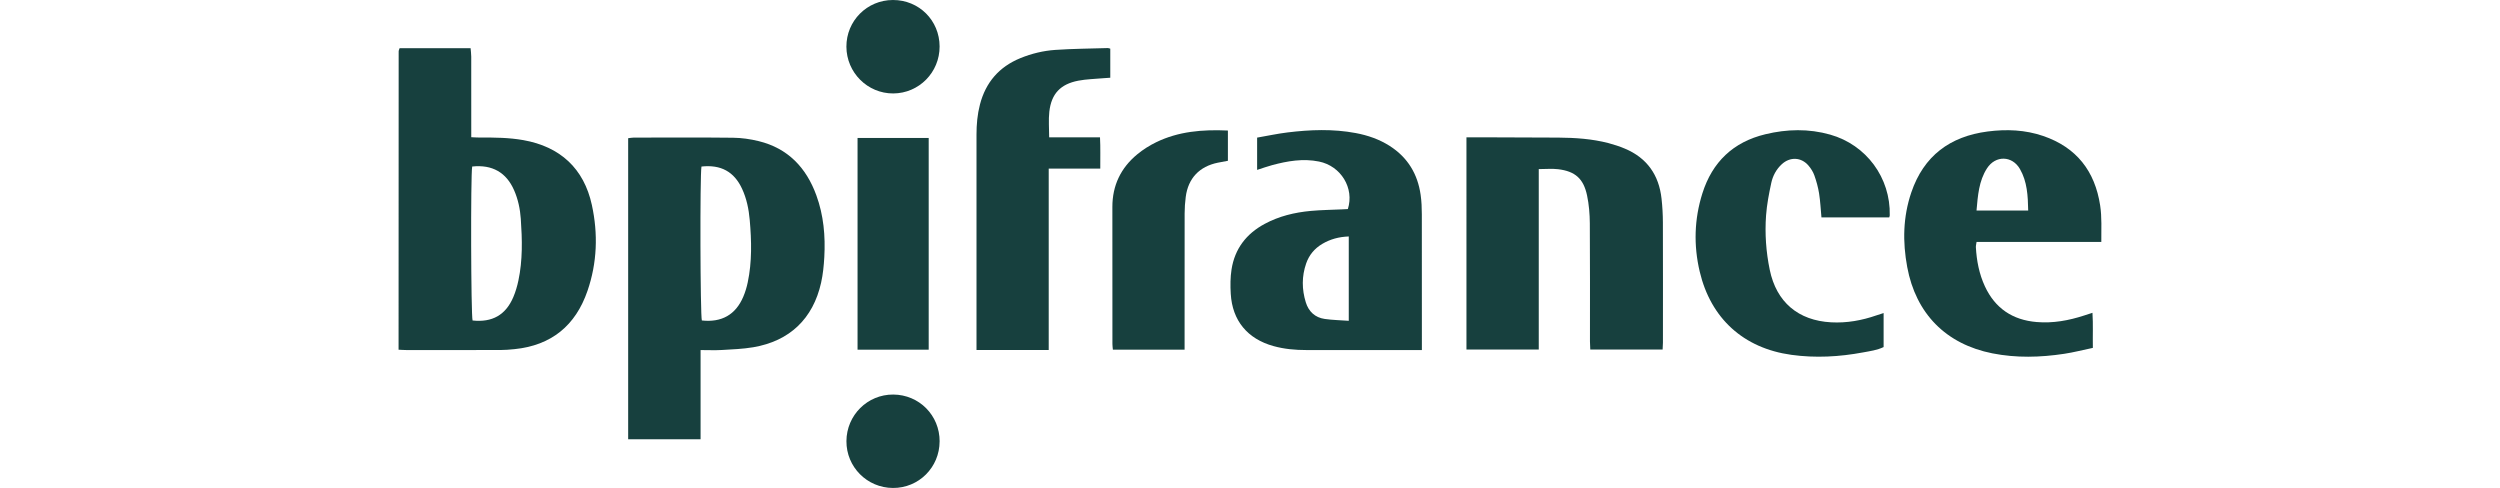
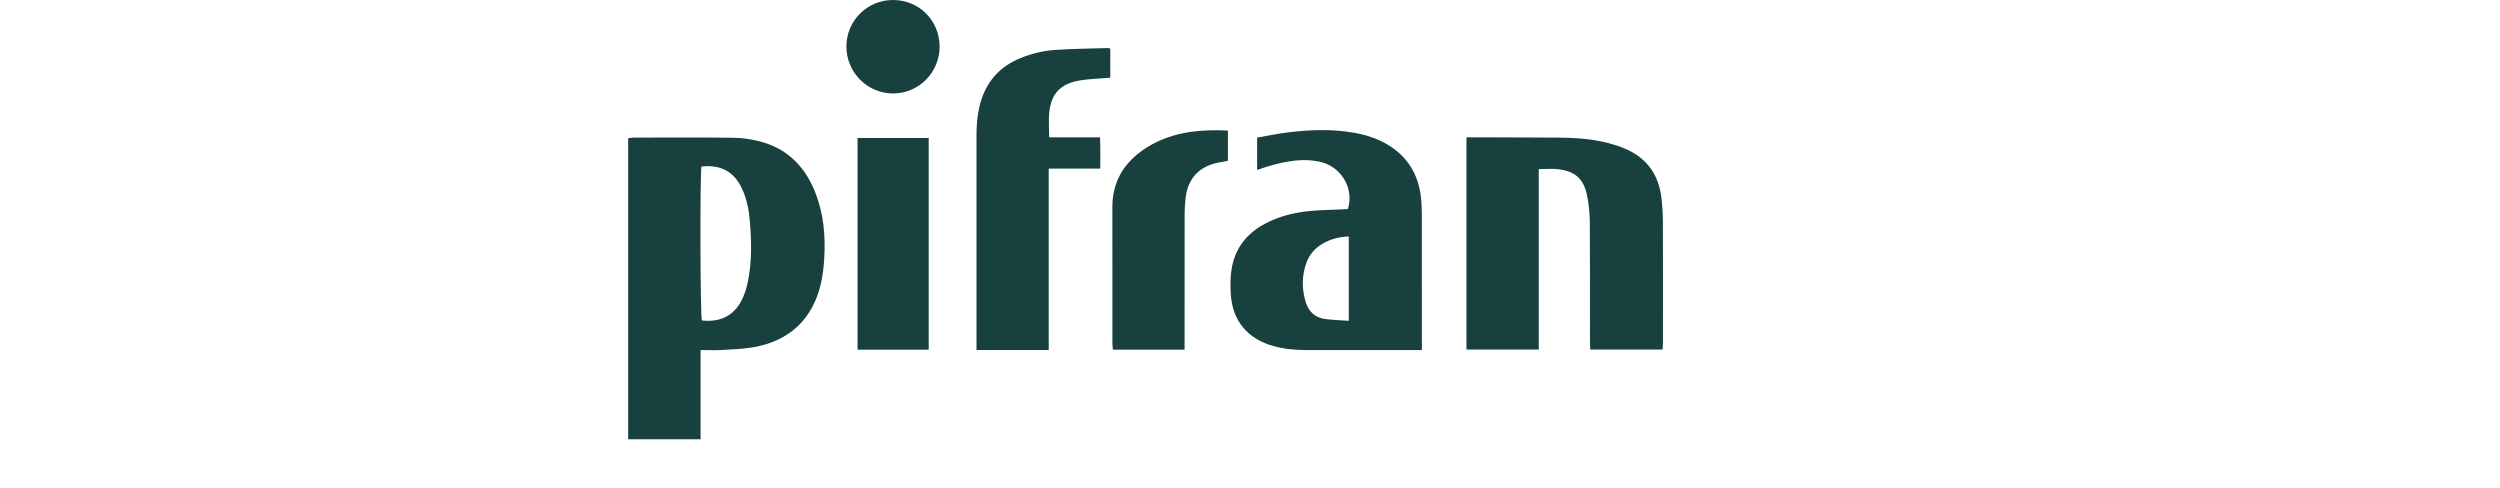
<svg xmlns="http://www.w3.org/2000/svg" viewBox="0 0 74.892 21.463" height="65px" width="333px" id="Layer_2">
  <defs>
    <style>.cls-1{fill:#17403e;}</style>
  </defs>
  <g id="Layer_4">
    <g>
-       <path d="M.042,2.121H3.166c.01,.128,.028,.248,.028,.369,.002,1.045,.001,2.091,.001,3.136,0,.125,0,.25,0,.409,.151,.006,.273,.016,.395,.015,.634-.004,1.266,.002,1.895,.113,1.621,.287,2.665,1.248,3.014,2.851,.277,1.271,.234,2.541-.192,3.779-.525,1.527-1.588,2.399-3.209,2.563-.21,.021-.421,.039-.632,.039-1.374,.003-2.747,.002-4.121,.001-.103-0-.207-.009-.347-.015C0,10.997-0,6.629,.002,2.262c0-.047,.027-.095,.041-.141ZM3.236,7.324c-.072,.388-.054,6.55,.017,6.772,.864,.093,1.458-.241,1.793-1.031,.098-.231,.17-.478,.222-.724,.191-.897,.169-1.806,.106-2.713-.03-.431-.118-.857-.294-1.259-.342-.783-.96-1.139-1.845-1.045Z" class="cls-1" />
      <path d="M13.281,19.319h-3.185V6.079c.08-.009,.159-.026,.239-.027,1.458-.002,2.916-.011,4.374,.006,.377,.004,.761,.059,1.127,.149,1.29,.316,2.094,1.168,2.538,2.387,.32,.877,.4,1.789,.349,2.713-.021,.378-.059,.76-.141,1.128-.354,1.585-1.385,2.567-2.986,2.838-.456,.077-.923,.094-1.386,.121-.293,.017-.589,.003-.929,.003v3.921Zm.039-11.994c-.071,.391-.053,6.549,.017,6.77,.87,.095,1.487-.253,1.822-1.043,.086-.202,.151-.417,.196-.633,.191-.908,.168-1.825,.088-2.742-.042-.475-.135-.94-.338-1.376-.349-.75-.929-1.069-1.785-.976Z" class="cls-1" />
      <path d="M46.966,6.04c.32,0,.615-.001,.91,0,1.046,.003,2.092,.004,3.138,.012,.741,.006,1.478,.055,2.199,.242,.244,.064,.486,.145,.719,.242,.978,.41,1.501,1.163,1.615,2.204,.038,.346,.058,.695,.059,1.042,.006,1.763,.003,3.527,.002,5.29-0,.093-.008,.186-.014,.301h-3.182c-.005-.114-.013-.235-.014-.356-.001-1.732,.007-3.464-.006-5.195-.003-.409-.037-.825-.121-1.224-.156-.742-.525-1.066-1.273-1.156-.268-.032-.542-.005-.852-.005v7.936h-3.18V6.04Z" class="cls-1" />
      <path d="M45.006,15.397c-.154,0-.257,0-.361,0-1.574-0-3.149,.001-4.723-.001-.487-0-.97-.043-1.442-.174-1.145-.317-1.812-1.12-1.881-2.301-.021-.356-.02-.721,.035-1.073,.142-.905,.649-1.565,1.452-1.998,.633-.342,1.319-.507,2.028-.573,.462-.043,.927-.047,1.391-.069,.083-.004,.166-.009,.245-.013,.292-.92-.305-1.895-1.269-2.09-.704-.143-1.387-.023-2.065,.159-.213,.057-.42,.133-.657,.209v-1.42c.447-.077,.889-.173,1.337-.228,.999-.123,2.001-.16,2.998,.027,.534,.1,1.041,.275,1.501,.57,.788,.505,1.227,1.234,1.356,2.151,.04,.281,.052,.568,.052,.852,.004,1.848,.002,3.695,.002,5.543v.428Zm-3.216-1.287v-3.71c-.434,.016-.815,.12-1.165,.327-.339,.201-.58,.488-.709,.861-.197,.567-.191,1.141-.016,1.709,.125,.405,.406,.67,.831,.731,.34,.049,.686,.055,1.059,.082Z" class="cls-1" />
-       <path d="M74.517,15.301c-.44,.092-.848,.199-1.264,.261-1.05,.159-2.104,.187-3.152-.02-2.046-.405-3.369-1.748-3.749-3.797-.206-1.109-.186-2.207,.18-3.282,.546-1.606,1.698-2.464,3.36-2.68,.829-.107,1.648-.074,2.442,.198,1.461,.501,2.274,1.542,2.504,3.056,.079,.523,.048,1.048,.051,1.603h-5.487c-.013,.097-.034,.167-.03,.235,.033,.595,.144,1.174,.396,1.717,.449,.968,1.217,1.483,2.276,1.572,.718,.061,1.409-.066,2.088-.287,.109-.035,.218-.071,.368-.119,.033,.514,.007,1.002,.017,1.542Zm-2.844-6.04c-.013-.65-.042-1.269-.362-1.826-.342-.595-1.076-.611-1.45-.031-.36,.558-.402,1.199-.461,1.856h2.274Z" class="cls-1" />
      <path d="M25.417,15.396v-.392c0-3.029,0-6.059-0-9.088-0-.445,.039-.885,.151-1.317,.254-.977,.843-1.659,1.779-2.042,.493-.201,1.009-.326,1.535-.362,.768-.053,1.54-.057,2.31-.081,.029-.001,.059,.014,.109,.026v1.279c-.103,.007-.204,.011-.305,.021-.367,.034-.74,.04-1.101,.109-.785,.151-1.185,.574-1.275,1.362-.041,.361-.007,.731-.007,1.129h2.236c.025,.466,.008,.901,.012,1.376h-2.268v7.979c-1.073,.002-2.111,.002-3.177-0Z" class="cls-1" />
-       <path d="M65.562,9.562h-2.982c-.034-.364-.05-.711-.104-1.052-.043-.269-.116-.536-.207-.793-.055-.155-.149-.306-.257-.432-.319-.377-.815-.397-1.178-.061-.24,.222-.393,.507-.46,.817-.102,.473-.195,.952-.23,1.433-.058,.802-.001,1.605,.162,2.394,.293,1.419,1.252,2.231,2.701,2.309,.685,.037,1.346-.082,1.991-.306,.097-.034,.196-.064,.316-.102v1.496c-.283,.137-.597,.178-.903,.235-1.045,.195-2.096,.253-3.152,.107-2.105-.29-3.547-1.598-4.034-3.664-.272-1.155-.239-2.307,.118-3.438,.435-1.378,1.355-2.26,2.77-2.6,.95-.229,1.904-.252,2.851,.016,1.593,.45,2.659,1.901,2.62,3.551-0,.021-.01,.041-.023,.092Z" class="cls-1" />
      <path d="M36.474,5.741v1.331c-.159,.03-.303,.054-.445,.084-.811,.167-1.302,.686-1.409,1.502-.032,.24-.048,.484-.049,.726-.004,1.869-.002,3.739-.002,5.608v.387h-3.154c-.008-.09-.02-.17-.02-.251-.001-2.007,.002-4.013-.002-6.02-.002-.951,.371-1.724,1.096-2.322,.25-.206,.533-.385,.824-.527,.985-.481,2.041-.569,3.161-.518Z" class="cls-1" />
      <path d="M20.185,6.068h3.129V15.38h-3.129V6.068Z" class="cls-1" />
      <path d="M21.741,0c1.146-.003,2.05,.897,2.053,2.044,.003,1.139-.908,2.062-2.041,2.066-1.129,.004-2.052-.917-2.058-2.054C19.69,.918,20.601,.002,21.741,0Z" class="cls-1" />
-       <path d="M23.794,19.415c-.003,1.141-.917,2.053-2.053,2.047-1.138-.006-2.051-.925-2.045-2.061,.006-1.139,.925-2.054,2.059-2.048,1.141,.006,2.043,.917,2.04,2.061Z" class="cls-1" />
    </g>
  </g>
</svg>